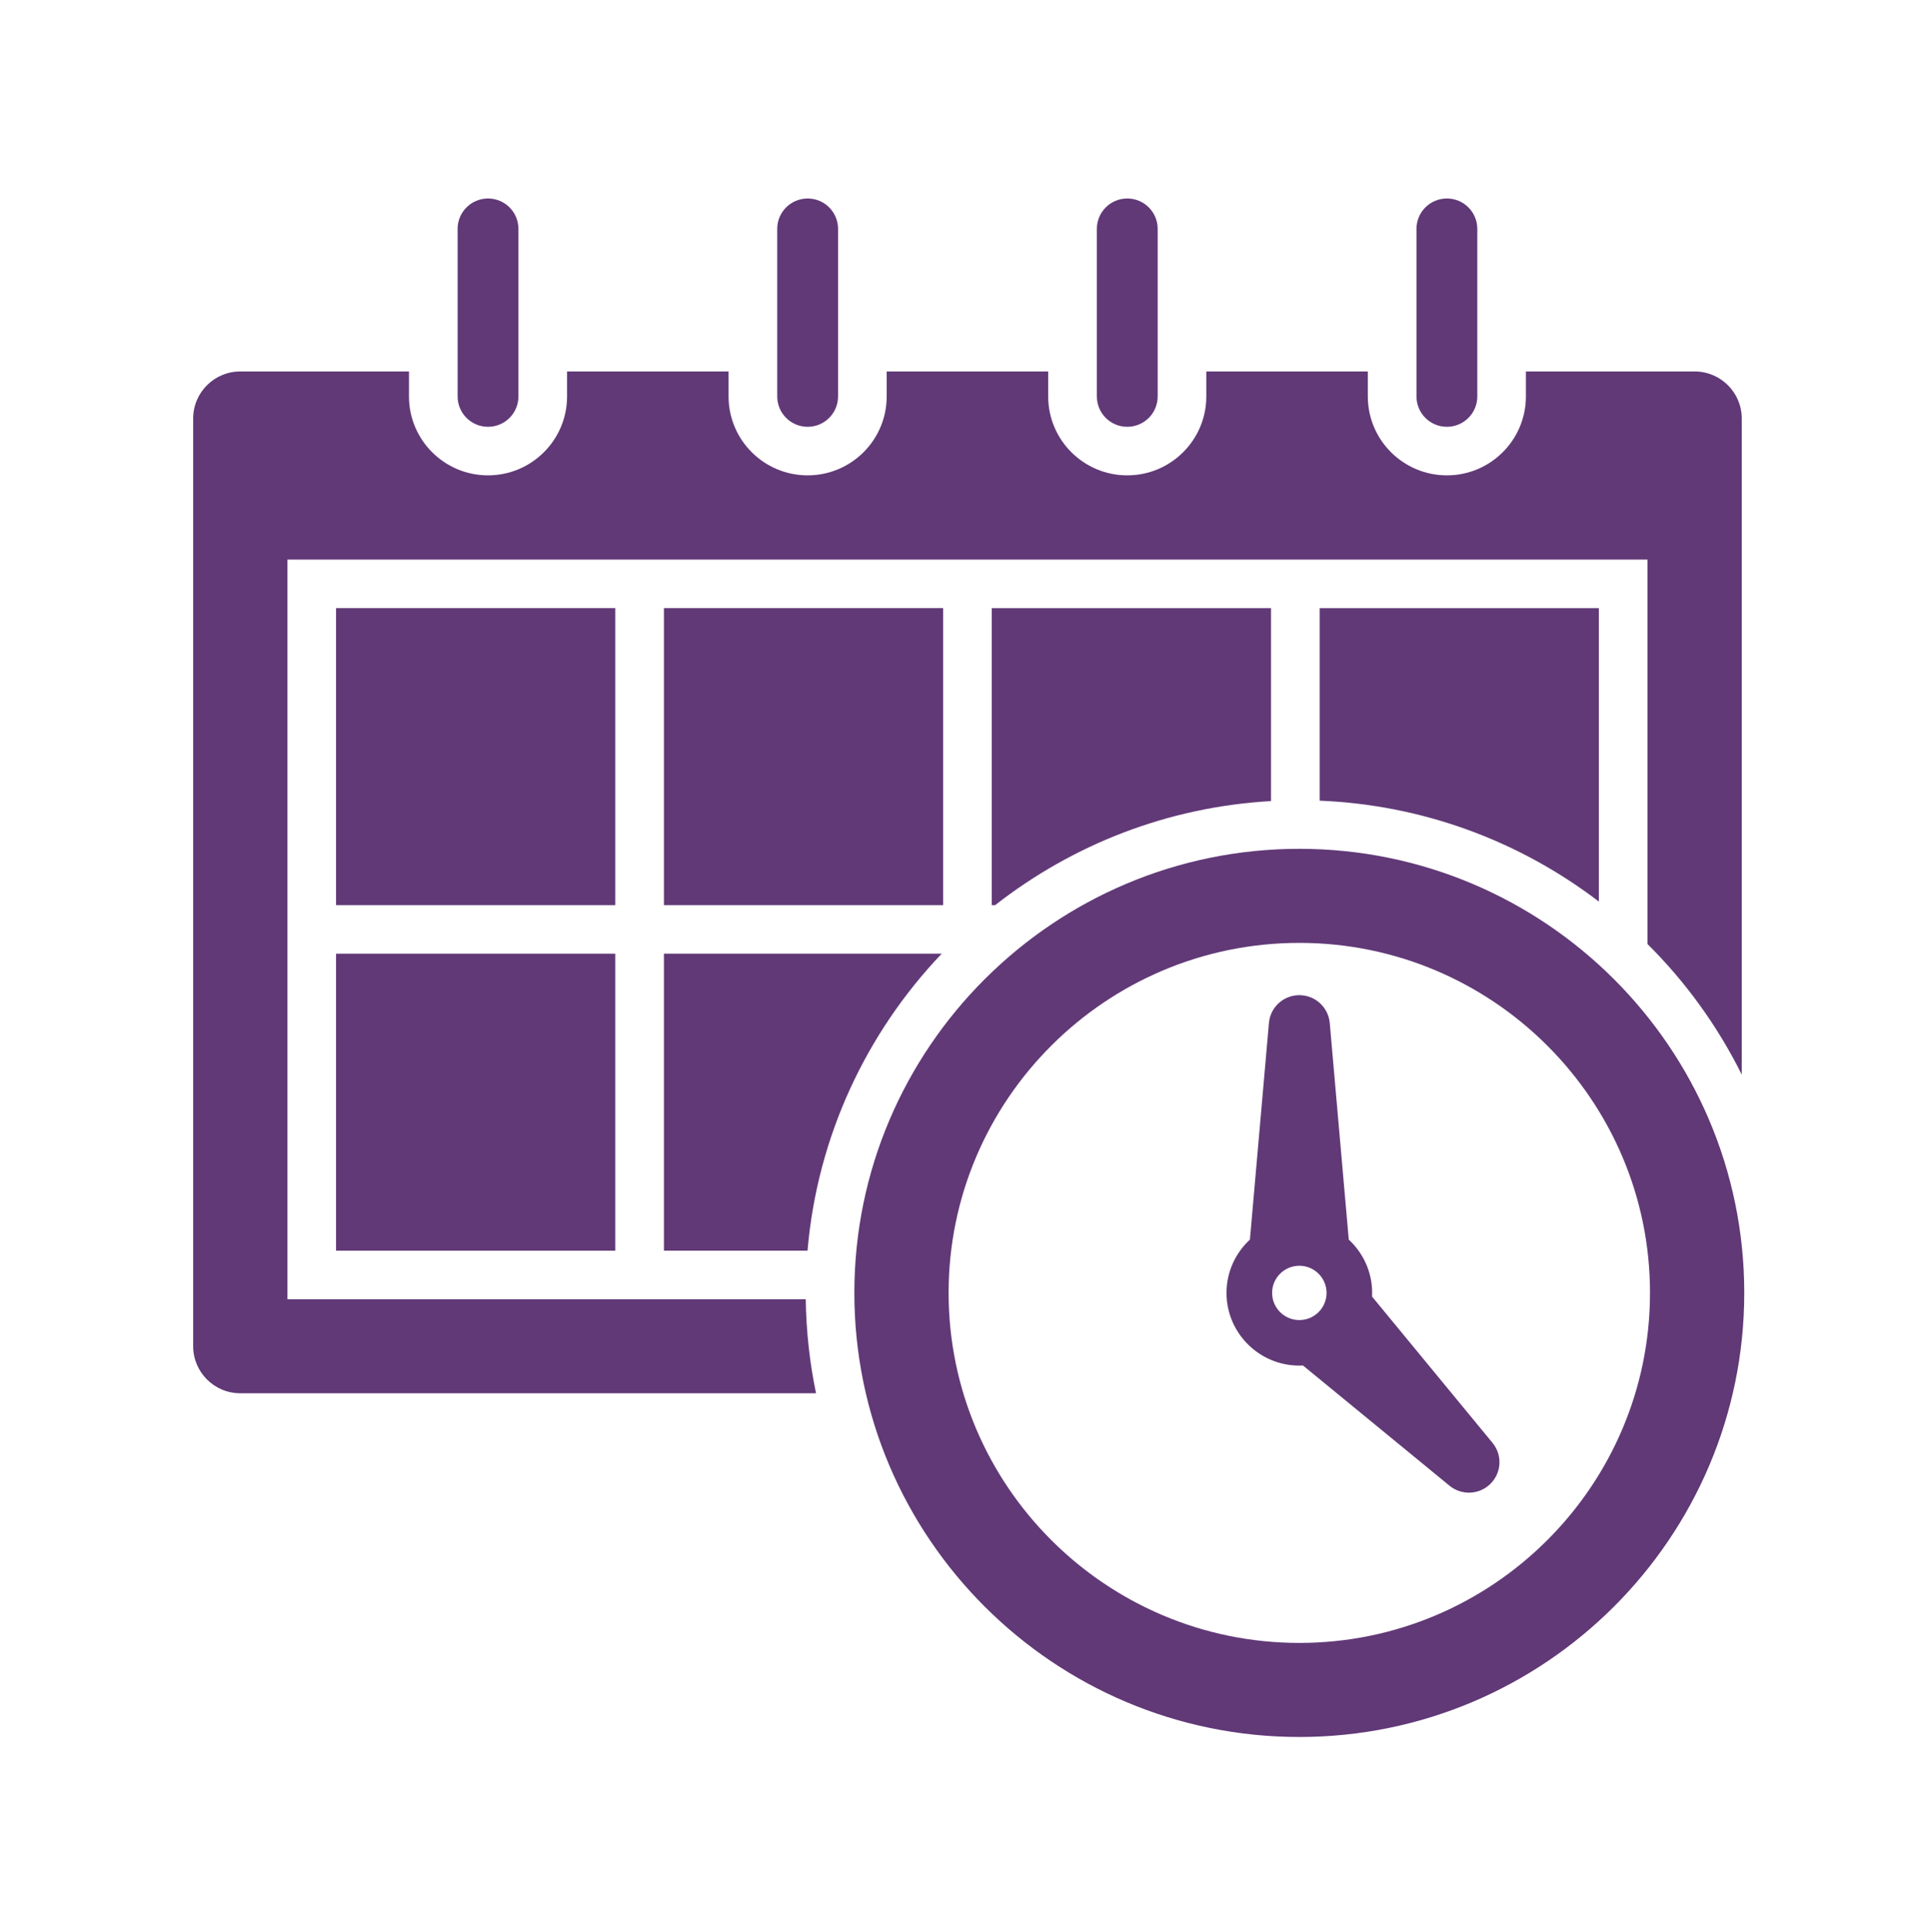
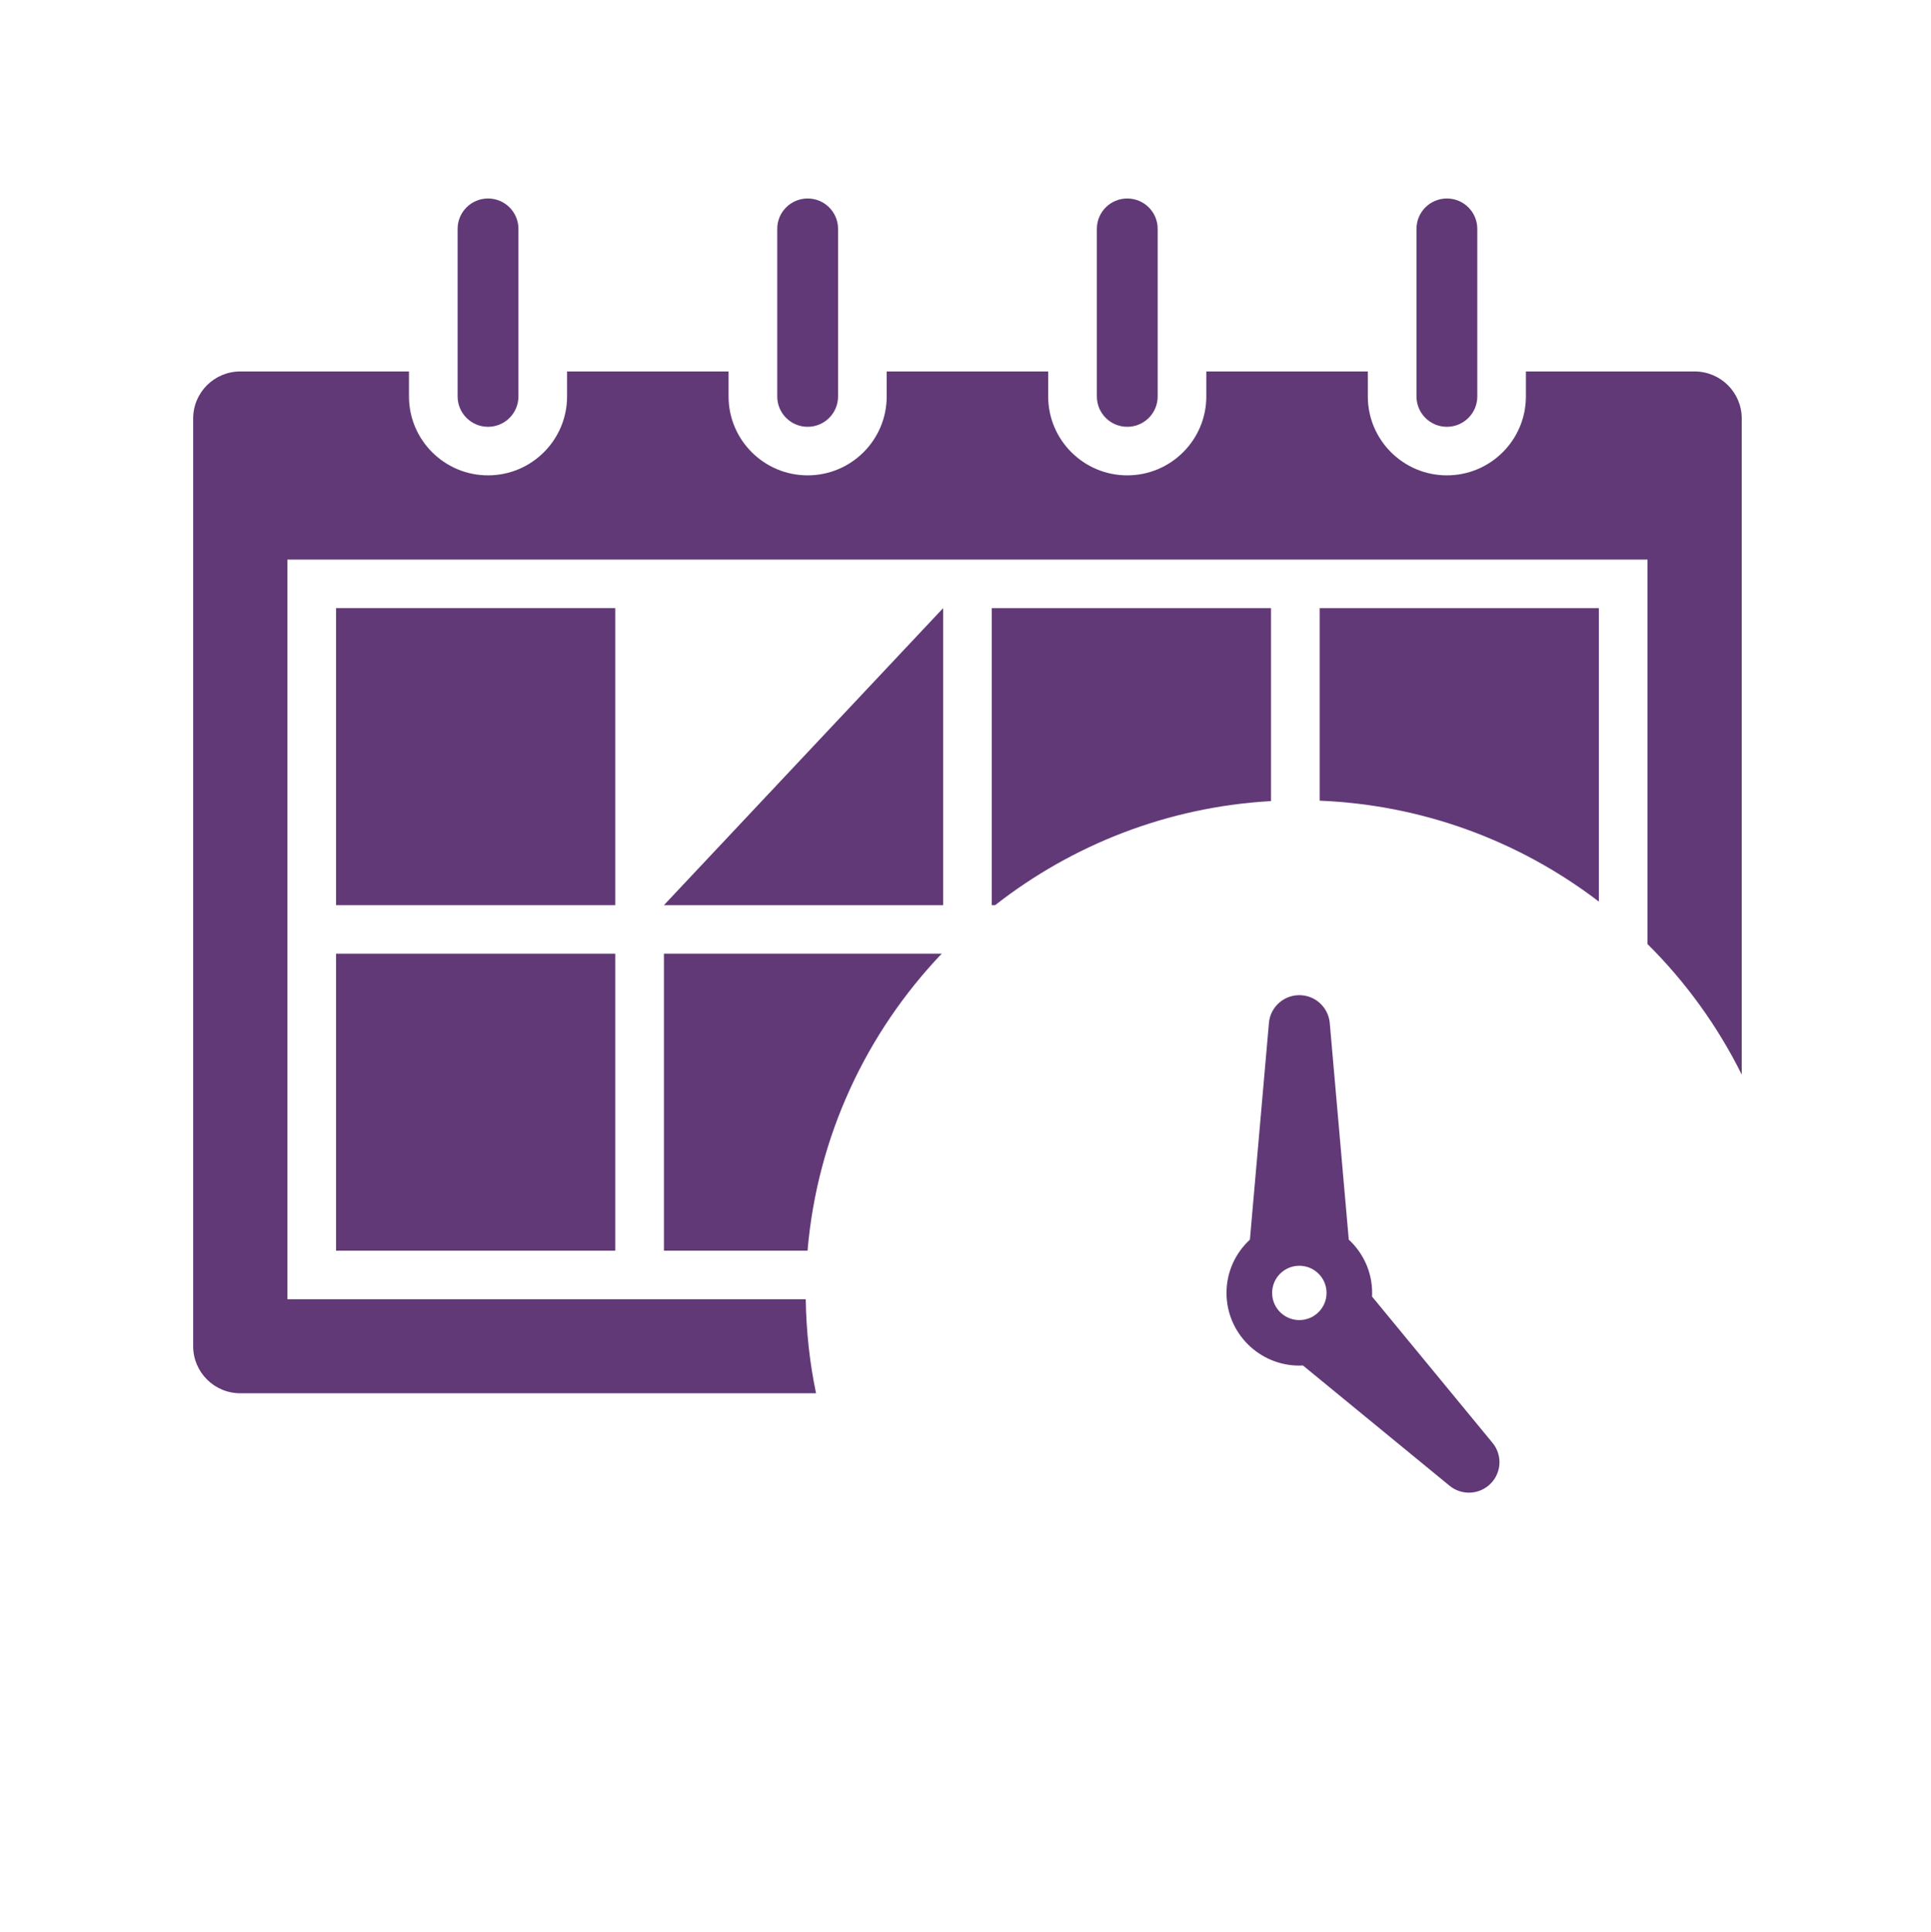
<svg xmlns="http://www.w3.org/2000/svg" contentScriptType="text/ecmascript" width="224.88" zoomAndPan="magnify" contentStyleType="text/css" viewBox="0 0 224.88 225" height="225" preserveAspectRatio="xMidYMid meet">
  <defs>
    <clipPath id="clip-0">
      <path d="M 99 98 L 203.141 98 L 203.141 202.266 L 99 202.266 Z M 99 98 " clip-rule="nonzero" />
    </clipPath>
    <clipPath id="clip-1">
      <path d="M 22.488 43 L 203 43 L 203 163 L 22.488 163 Z M 22.488 43 " clip-rule="nonzero" />
    </clipPath>
    <clipPath id="clip-2">
      <path d="M 53 23.109 L 61 23.109 L 61 50 L 53 50 Z M 53 23.109 " clip-rule="nonzero" />
    </clipPath>
    <clipPath id="clip-3">
      <path d="M 90 23.109 L 98 23.109 L 98 50 L 90 50 Z M 90 23.109 " clip-rule="nonzero" />
    </clipPath>
    <clipPath id="clip-4">
      <path d="M 127 23.109 L 135 23.109 L 135 50 L 127 50 Z M 127 23.109 " clip-rule="nonzero" />
    </clipPath>
    <clipPath id="clip-5">
      <path d="M 164 23.109 L 173 23.109 L 173 50 L 164 50 Z M 164 23.109 " clip-rule="nonzero" />
    </clipPath>
  </defs>
  <g clip-path="url(#clip-0)">
-     <path fill="rgb(38.039%, 22.35%, 46.669%)" d="M 151.316 191.309 C 128.797 191.309 110.473 173.02 110.473 150.547 C 110.473 128.074 128.797 109.793 151.316 109.793 C 173.832 109.793 192.156 128.074 192.156 150.547 C 192.156 173.02 173.832 191.309 151.316 191.309 Z M 151.316 98.84 C 122.746 98.84 99.496 122.039 99.496 150.547 C 99.496 179.062 122.746 202.262 151.316 202.262 C 179.895 202.262 203.133 179.062 203.133 150.547 C 203.133 122.039 179.895 98.84 151.316 98.84 " fill-opacity="1" fill-rule="nonzero" />
-   </g>
+     </g>
  <g clip-path="url(#clip-1)">
    <path fill="rgb(38.039%, 22.35%, 46.669%)" d="M 33.473 151.285 L 33.473 65.164 L 191.863 65.164 L 191.863 109.926 C 196.309 114.34 200.027 119.473 202.84 125.129 L 202.84 48.73 C 202.84 45.707 200.383 43.254 197.352 43.254 L 177.703 43.254 L 177.703 46.164 C 177.703 51.234 173.578 55.352 168.5 55.352 C 163.426 55.352 159.293 51.234 159.293 46.164 L 159.293 43.254 L 140.484 43.254 L 140.484 46.164 C 140.484 51.234 136.355 55.352 131.277 55.352 C 126.199 55.352 122.07 51.234 122.07 46.164 L 122.07 43.254 L 103.262 43.254 L 103.262 46.164 C 103.262 51.234 99.137 55.352 94.055 55.352 C 88.977 55.352 84.848 51.234 84.848 46.164 L 84.848 43.254 L 66.039 43.254 L 66.039 46.164 C 66.039 51.234 61.91 55.352 56.832 55.352 C 51.758 55.352 47.629 51.234 47.629 46.164 L 47.629 43.254 L 27.984 43.254 C 24.953 43.254 22.496 45.707 22.496 48.73 L 22.496 156.762 C 22.496 159.785 24.953 162.238 27.984 162.238 L 95.035 162.238 C 94.293 158.691 93.891 155.027 93.836 151.285 L 33.473 151.285 " fill-opacity="1" fill-rule="nonzero" />
  </g>
  <path fill="rgb(38.039%, 22.35%, 46.669%)" d="M 71.652 70.812 L 39.137 70.812 L 39.137 105.398 L 71.652 105.398 L 71.652 70.812 " fill-opacity="1" fill-rule="nonzero" />
-   <path fill="rgb(38.039%, 22.35%, 46.669%)" d="M 109.836 70.812 L 77.32 70.812 L 77.32 105.398 L 109.836 105.398 L 109.836 70.812 " fill-opacity="1" fill-rule="nonzero" />
+   <path fill="rgb(38.039%, 22.35%, 46.669%)" d="M 109.836 70.812 L 77.32 105.398 L 109.836 105.398 L 109.836 70.812 " fill-opacity="1" fill-rule="nonzero" />
  <path fill="rgb(38.039%, 22.35%, 46.669%)" d="M 39.137 145.633 L 71.652 145.633 L 71.652 111.051 L 39.137 111.051 L 39.137 145.633 " fill-opacity="1" fill-rule="nonzero" />
  <path fill="rgb(38.039%, 22.35%, 46.669%)" d="M 77.32 145.633 L 94.043 145.633 C 95.184 132.293 100.922 120.23 109.668 111.051 L 77.32 111.051 L 77.32 145.633 " fill-opacity="1" fill-rule="nonzero" />
  <path fill="rgb(38.039%, 22.35%, 46.669%)" d="M 115.895 105.398 C 124.859 98.383 135.945 93.965 148.02 93.281 L 148.02 70.816 L 115.5 70.816 L 115.5 105.398 L 115.895 105.398 " fill-opacity="1" fill-rule="nonzero" />
  <path fill="rgb(38.039%, 22.35%, 46.669%)" d="M 186.199 104.984 L 186.199 70.816 L 153.684 70.816 L 153.684 93.234 C 165.879 93.73 177.105 98.035 186.199 104.984 " fill-opacity="1" fill-rule="nonzero" />
  <g clip-path="url(#clip-2)">
    <path fill="rgb(38.039%, 22.35%, 46.669%)" d="M 56.836 49.699 C 58.789 49.699 60.375 48.117 60.375 46.164 L 60.375 26.648 C 60.375 24.695 58.789 23.113 56.836 23.113 C 54.879 23.113 53.293 24.695 53.293 26.648 L 53.293 46.164 C 53.293 48.117 54.879 49.699 56.836 49.699 " fill-opacity="1" fill-rule="nonzero" />
  </g>
  <g clip-path="url(#clip-3)">
    <path fill="rgb(38.039%, 22.35%, 46.669%)" d="M 94.059 49.699 C 96.012 49.699 97.598 48.117 97.598 46.164 L 97.598 26.648 C 97.598 24.695 96.012 23.113 94.059 23.113 C 92.102 23.113 90.516 24.695 90.516 26.648 L 90.516 46.164 C 90.516 48.117 92.102 49.699 94.059 49.699 " fill-opacity="1" fill-rule="nonzero" />
  </g>
  <g clip-path="url(#clip-4)">
    <path fill="rgb(38.039%, 22.35%, 46.669%)" d="M 131.277 49.699 C 133.234 49.699 134.82 48.117 134.82 46.164 L 134.82 26.648 C 134.82 24.695 133.234 23.113 131.277 23.113 C 129.324 23.113 127.738 24.695 127.738 26.648 L 127.738 46.164 C 127.738 48.117 129.324 49.699 131.277 49.699 " fill-opacity="1" fill-rule="nonzero" />
  </g>
  <g clip-path="url(#clip-5)">
    <path fill="rgb(38.039%, 22.35%, 46.669%)" d="M 168.5 49.699 C 170.457 49.699 172.043 48.117 172.043 46.164 L 172.043 26.648 C 172.043 24.695 170.457 23.113 168.5 23.113 C 166.547 23.113 164.961 24.695 164.961 26.648 L 164.961 46.164 C 164.961 48.117 166.547 49.699 168.5 49.699 " fill-opacity="1" fill-rule="nonzero" />
  </g>
  <path fill="rgb(38.039%, 22.35%, 46.669%)" d="M 151.316 153.715 C 149.57 153.715 148.148 152.297 148.148 150.551 C 148.148 148.805 149.57 147.391 151.316 147.391 C 153.066 147.391 154.488 148.805 154.488 150.551 C 154.488 152.297 153.066 153.715 151.316 153.715 Z M 159.785 150.977 C 159.793 150.836 159.797 150.691 159.797 150.551 C 159.797 148.105 158.75 145.891 157.074 144.348 L 154.859 119.117 C 154.711 117.438 153.371 116.047 151.629 115.895 C 149.668 115.723 147.945 117.168 147.777 119.117 L 145.562 144.348 C 143.887 145.891 142.836 148.105 142.836 150.551 C 142.836 155.219 146.637 159.016 151.316 159.016 C 151.461 159.016 151.602 159.012 151.742 159.004 L 168.809 173.004 C 170.094 174.062 171.992 174.102 173.324 173.004 C 174.848 171.762 175.066 169.523 173.812 168.008 L 159.785 150.977 " fill-opacity="1" fill-rule="nonzero" />
</svg>